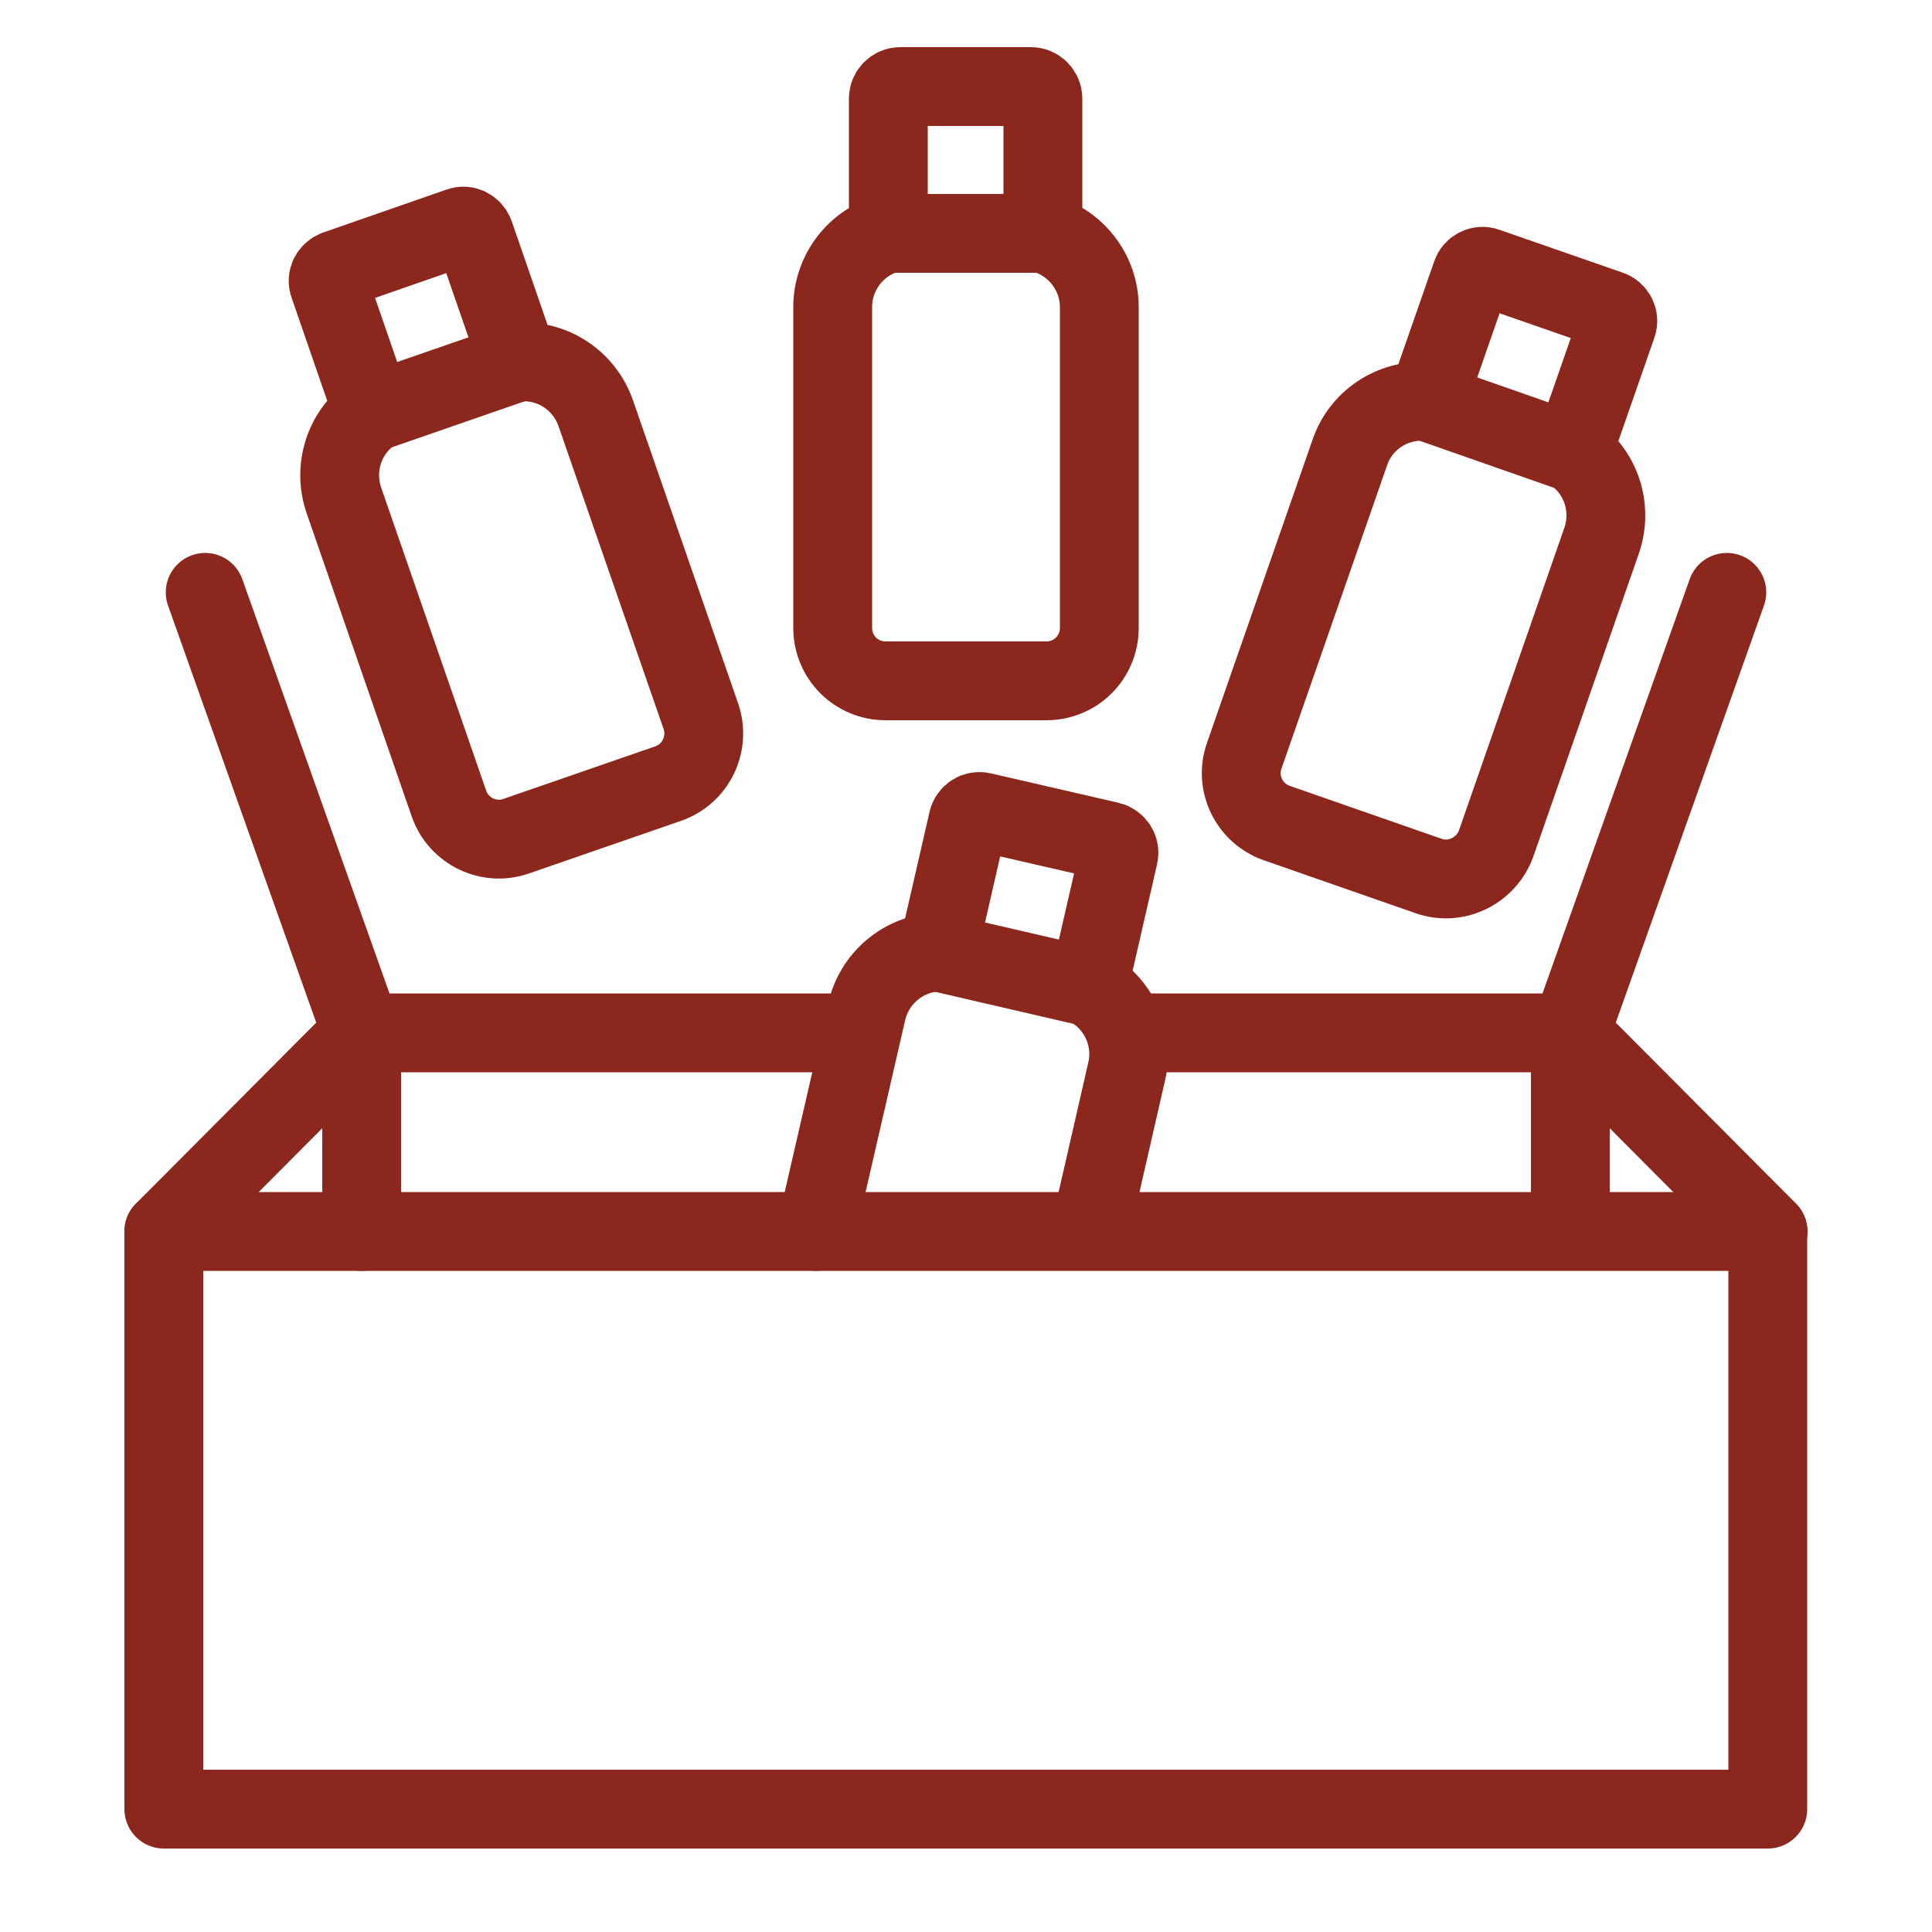
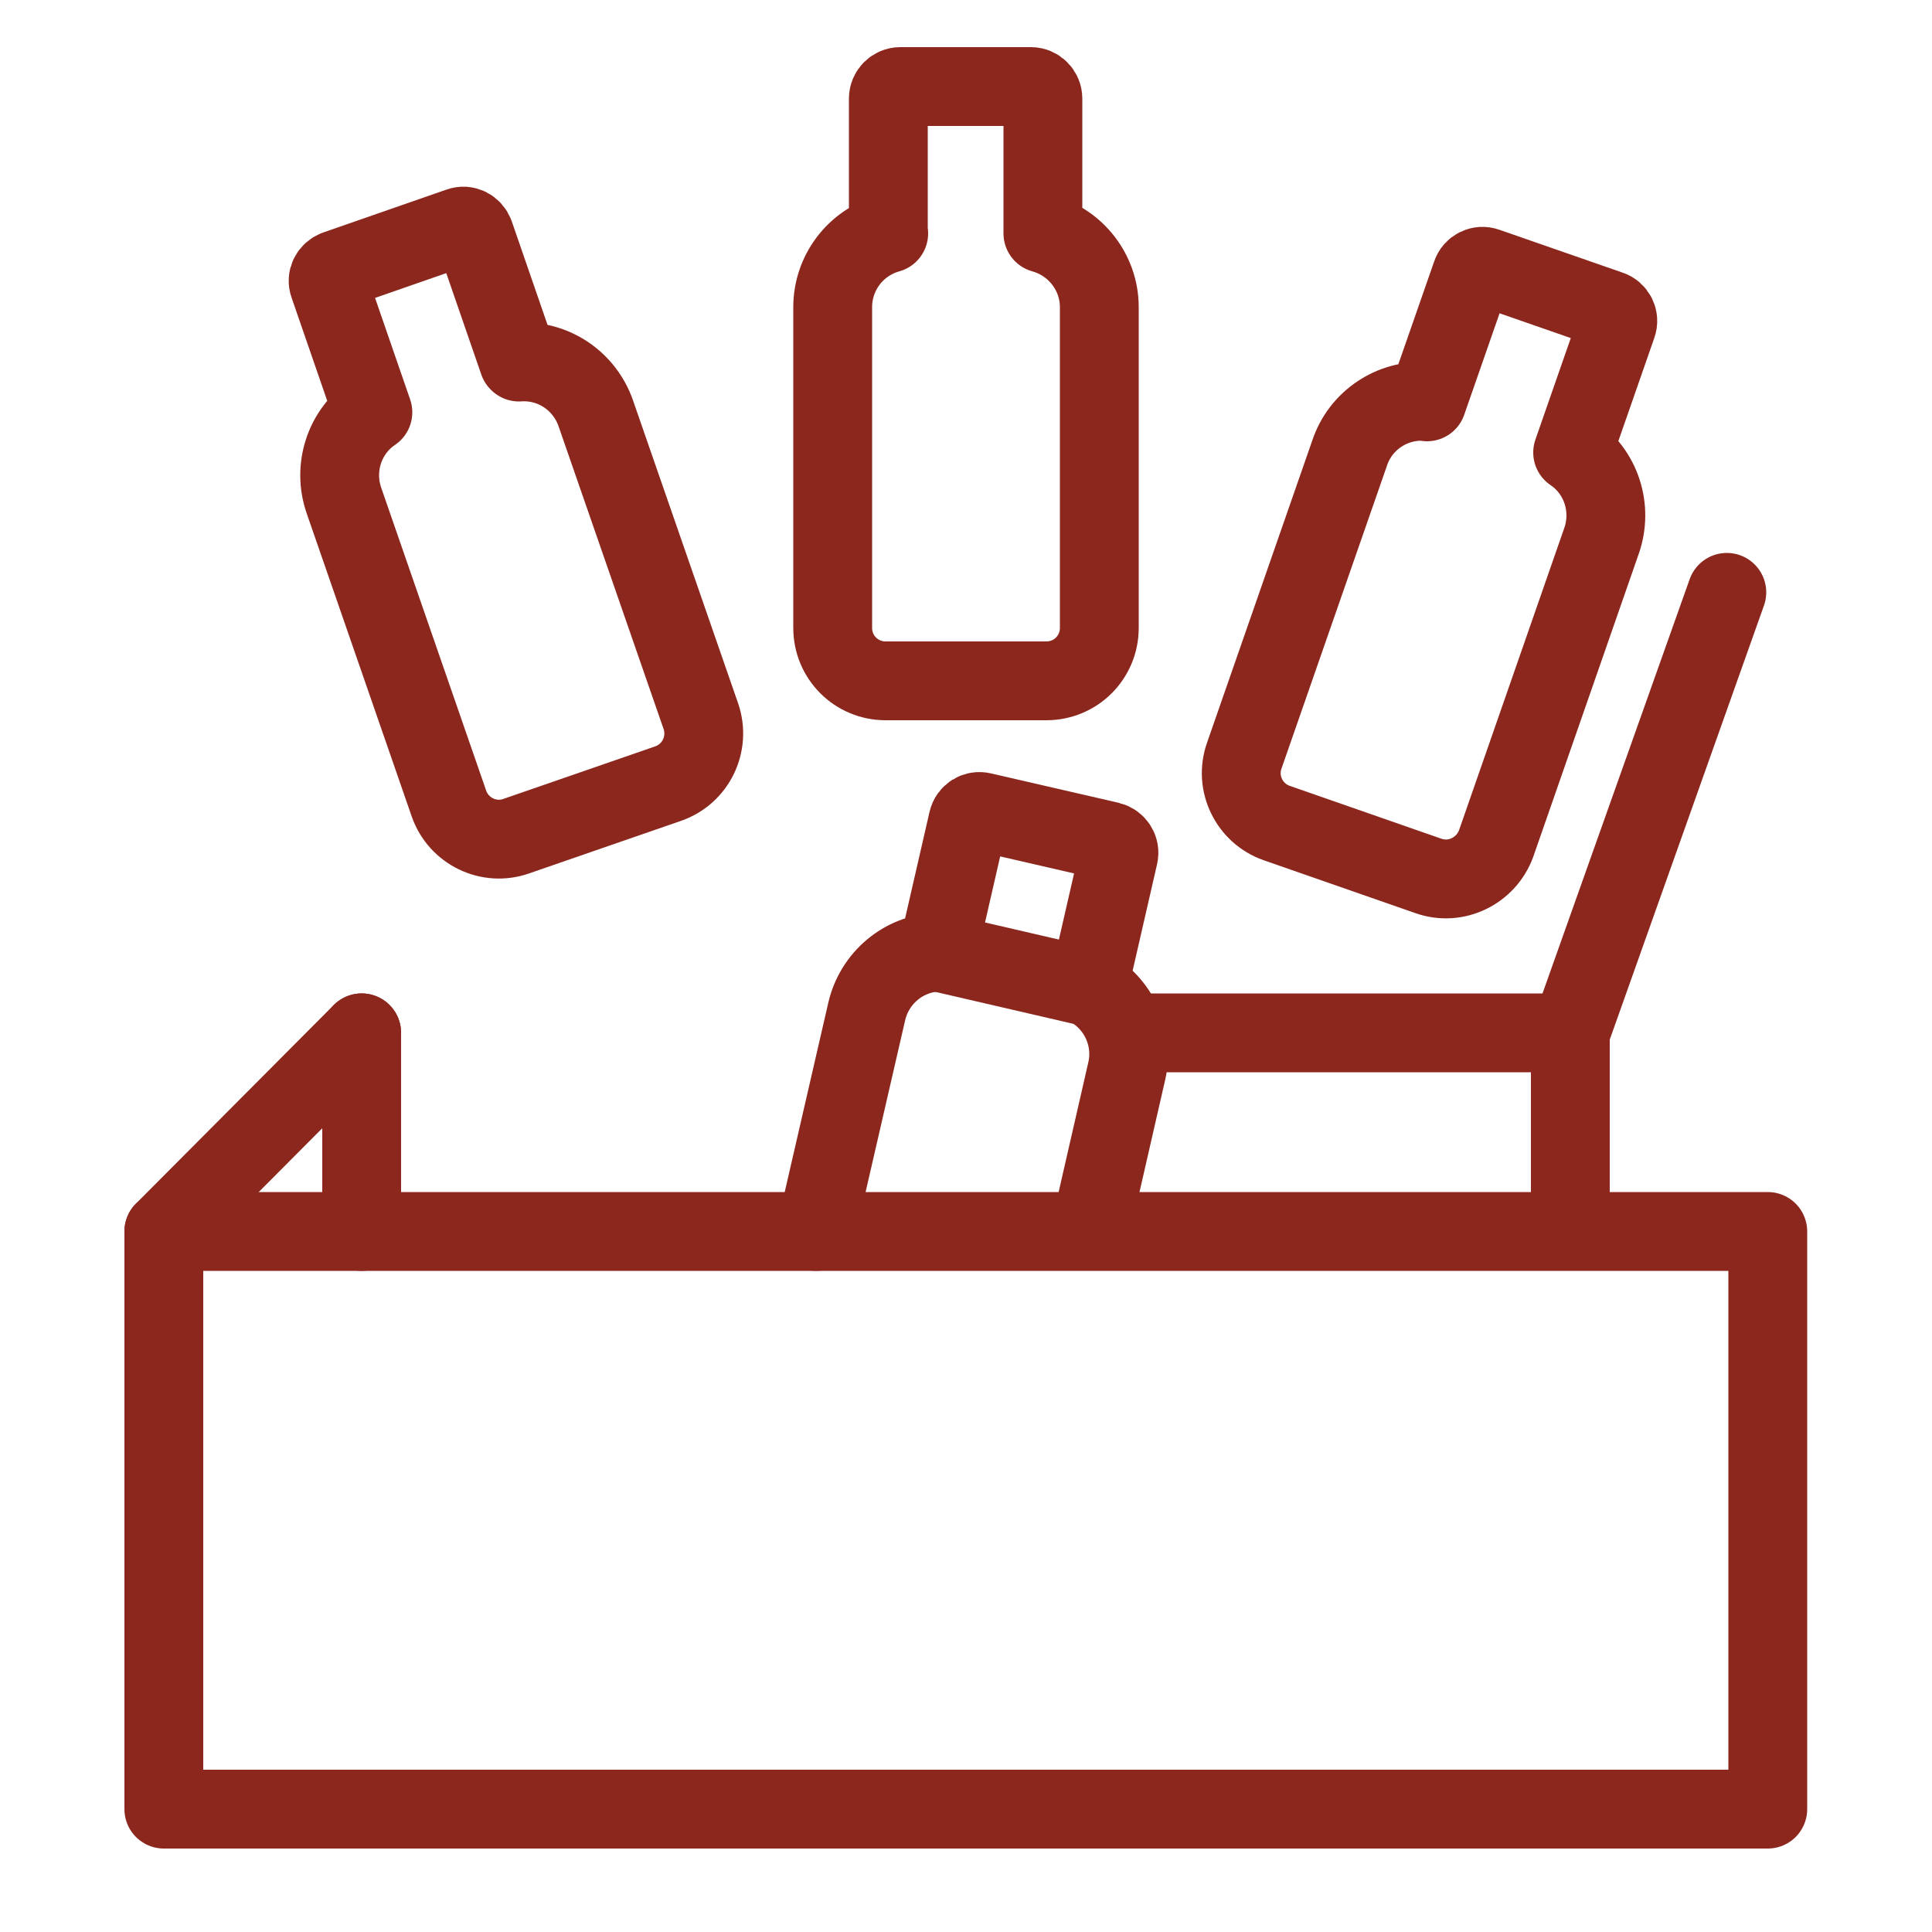
<svg xmlns="http://www.w3.org/2000/svg" id="Layer_1" data-name="Layer 1" viewBox="0 0 50 50">
  <g>
    <polyline points="29.22 26.73 40.64 26.73 44.69 15.33" style="fill: none; stroke: #8c271e; stroke-linecap: round; stroke-linejoin: round; stroke-width: 2.04px;" />
-     <polyline points="5.31 15.33 9.36 26.73 21.55 26.73" style="fill: none; stroke: #8c271e; stroke-linecap: round; stroke-linejoin: round; stroke-width: 2.04px;" />
-     <line x1="45.76" y1="31.87" x2="40.64" y2="26.73" style="fill: none; stroke: #8c271e; stroke-linecap: round; stroke-linejoin: round; stroke-width: 2.04px;" />
    <line x1="9.36" y1="26.73" x2="4.24" y2="31.87" style="fill: none; stroke: #8c271e; stroke-linecap: round; stroke-linejoin: round; stroke-width: 2.04px;" />
  </g>
  <line x1="9.36" y1="26.73" x2="9.36" y2="31.87" style="fill: none; stroke: #8c271e; stroke-linecap: round; stroke-linejoin: round; stroke-width: 2.04px;" />
  <line x1="40.64" y1="26.73" x2="40.64" y2="31.15" style="fill: none; stroke: #8c271e; stroke-linecap: round; stroke-linejoin: round; stroke-width: 2.04px;" />
  <g>
    <path d="M13.42,9.36l-1.14-3.3c-.06-.16-.23-.25-.39-.19l-3.19,1.11c-.16.06-.25.23-.19.39l1.14,3.3c-.74.5-1.04,1.44-.75,2.28l2.72,7.85c.25.71,1.03,1.09,1.74.84l3.93-1.36c.72-.25,1.09-1.03.85-1.74l-2.72-7.84c-.29-.84-1.1-1.39-1.99-1.33h0Z" style="fill: none; stroke: #8c271e; stroke-linecap: round; stroke-linejoin: round; stroke-width: 2.04px;" />
-     <line x1="13.42" y1="9.36" x2="9.64" y2="10.67" style="fill: none; stroke: #8c271e; stroke-linecap: round; stroke-linejoin: round; stroke-width: 2.04px;" />
  </g>
  <g>
    <path d="M36.92,10.39c-.89-.06-1.71.49-1.99,1.33l-2.73,7.84c-.25.71.13,1.49.84,1.74l3.93,1.37c.71.25,1.49-.13,1.75-.84l2.73-7.84c.29-.84-.01-1.78-.75-2.28l1.15-3.3c.06-.16-.03-.34-.19-.39l-3.19-1.11c-.16-.06-.34.03-.39.19l-1.15,3.3h0Z" style="fill: none; stroke: #8c271e; stroke-linecap: round; stroke-linejoin: round; stroke-width: 2.04px;" />
-     <line x1="36.92" y1="10.39" x2="40.69" y2="11.71" style="fill: none; stroke: #8c271e; stroke-linecap: round; stroke-linejoin: round; stroke-width: 2.04px;" />
  </g>
  <g>
    <path d="M23,6.04c-.86.24-1.45,1.02-1.45,1.91v8.3c0,.76.61,1.37,1.37,1.37h4.16c.76,0,1.37-.61,1.37-1.37V7.95c0-.89-.6-1.67-1.46-1.91v-3.49c0-.17-.14-.31-.31-.31h-3.38c-.17,0-.31.14-.31.31v3.49h0Z" style="fill: none; stroke: #8c271e; stroke-linecap: round; stroke-linejoin: round; stroke-width: 2.04px;" />
-     <line x1="23" y1="6.04" x2="27" y2="6.04" style="fill: none; stroke: #8c271e; stroke-linecap: round; stroke-linejoin: round; stroke-width: 2.04px;" />
  </g>
  <g>
    <path d="M28.24,31.74l.92-4.02c.2-.87-.21-1.76-.99-2.18l.78-3.4c.04-.17-.07-.33-.23-.37l-3.3-.76c-.17-.04-.33.06-.37.23l-.78,3.4h0c-.89.04-1.64.67-1.84,1.54l-1.31,5.69" style="fill: none; stroke: #8c271e; stroke-linecap: round; stroke-linejoin: round; stroke-width: 2.04px;" />
    <line x1="24.28" y1="24.64" x2="28.17" y2="25.54" style="fill: none; stroke: #8c271e; stroke-linecap: round; stroke-linejoin: round; stroke-width: 2.04px;" />
  </g>
  <rect x="4.24" y="31.87" width="41.51" height="14.95" style="fill: none; stroke: #8c271e; stroke-linecap: round; stroke-linejoin: round; stroke-width: 2.04px;" />
</svg>